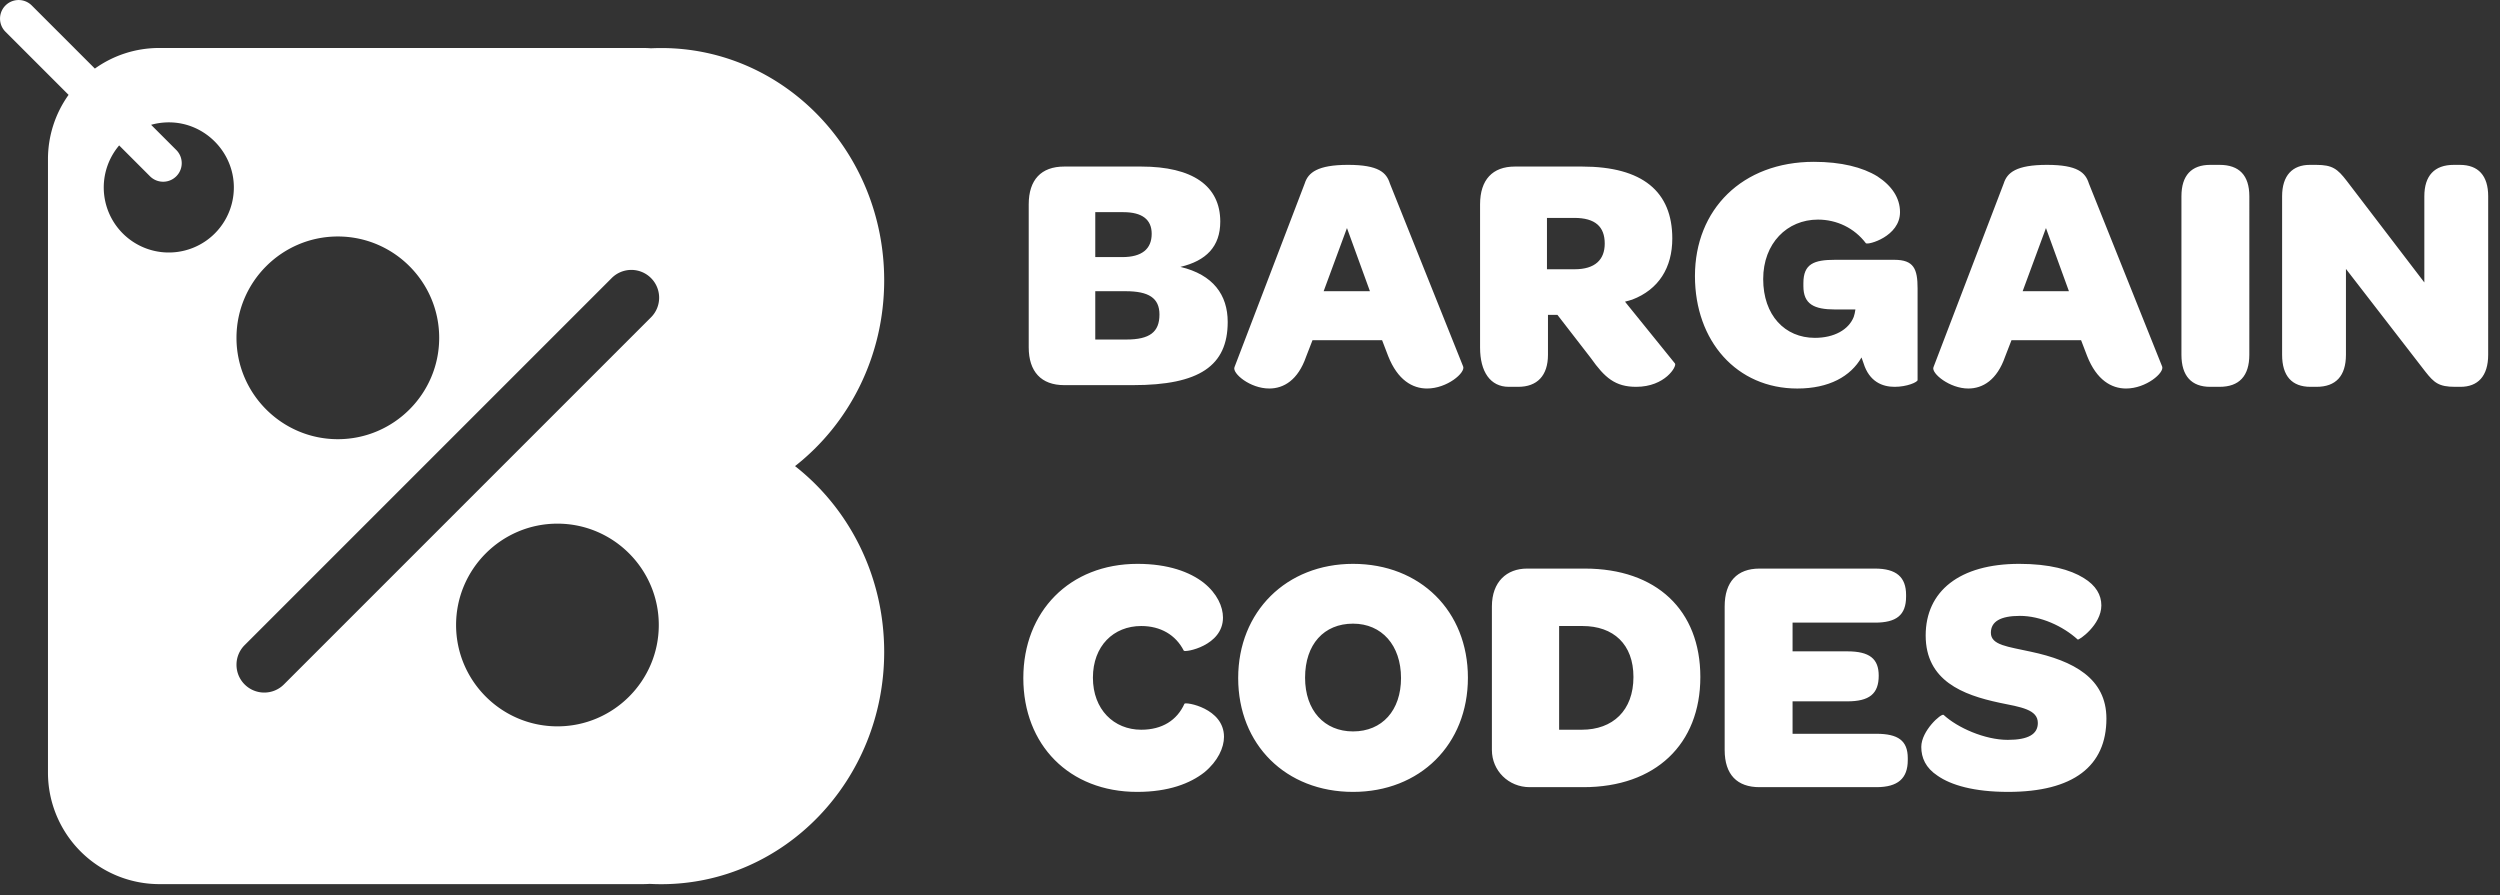
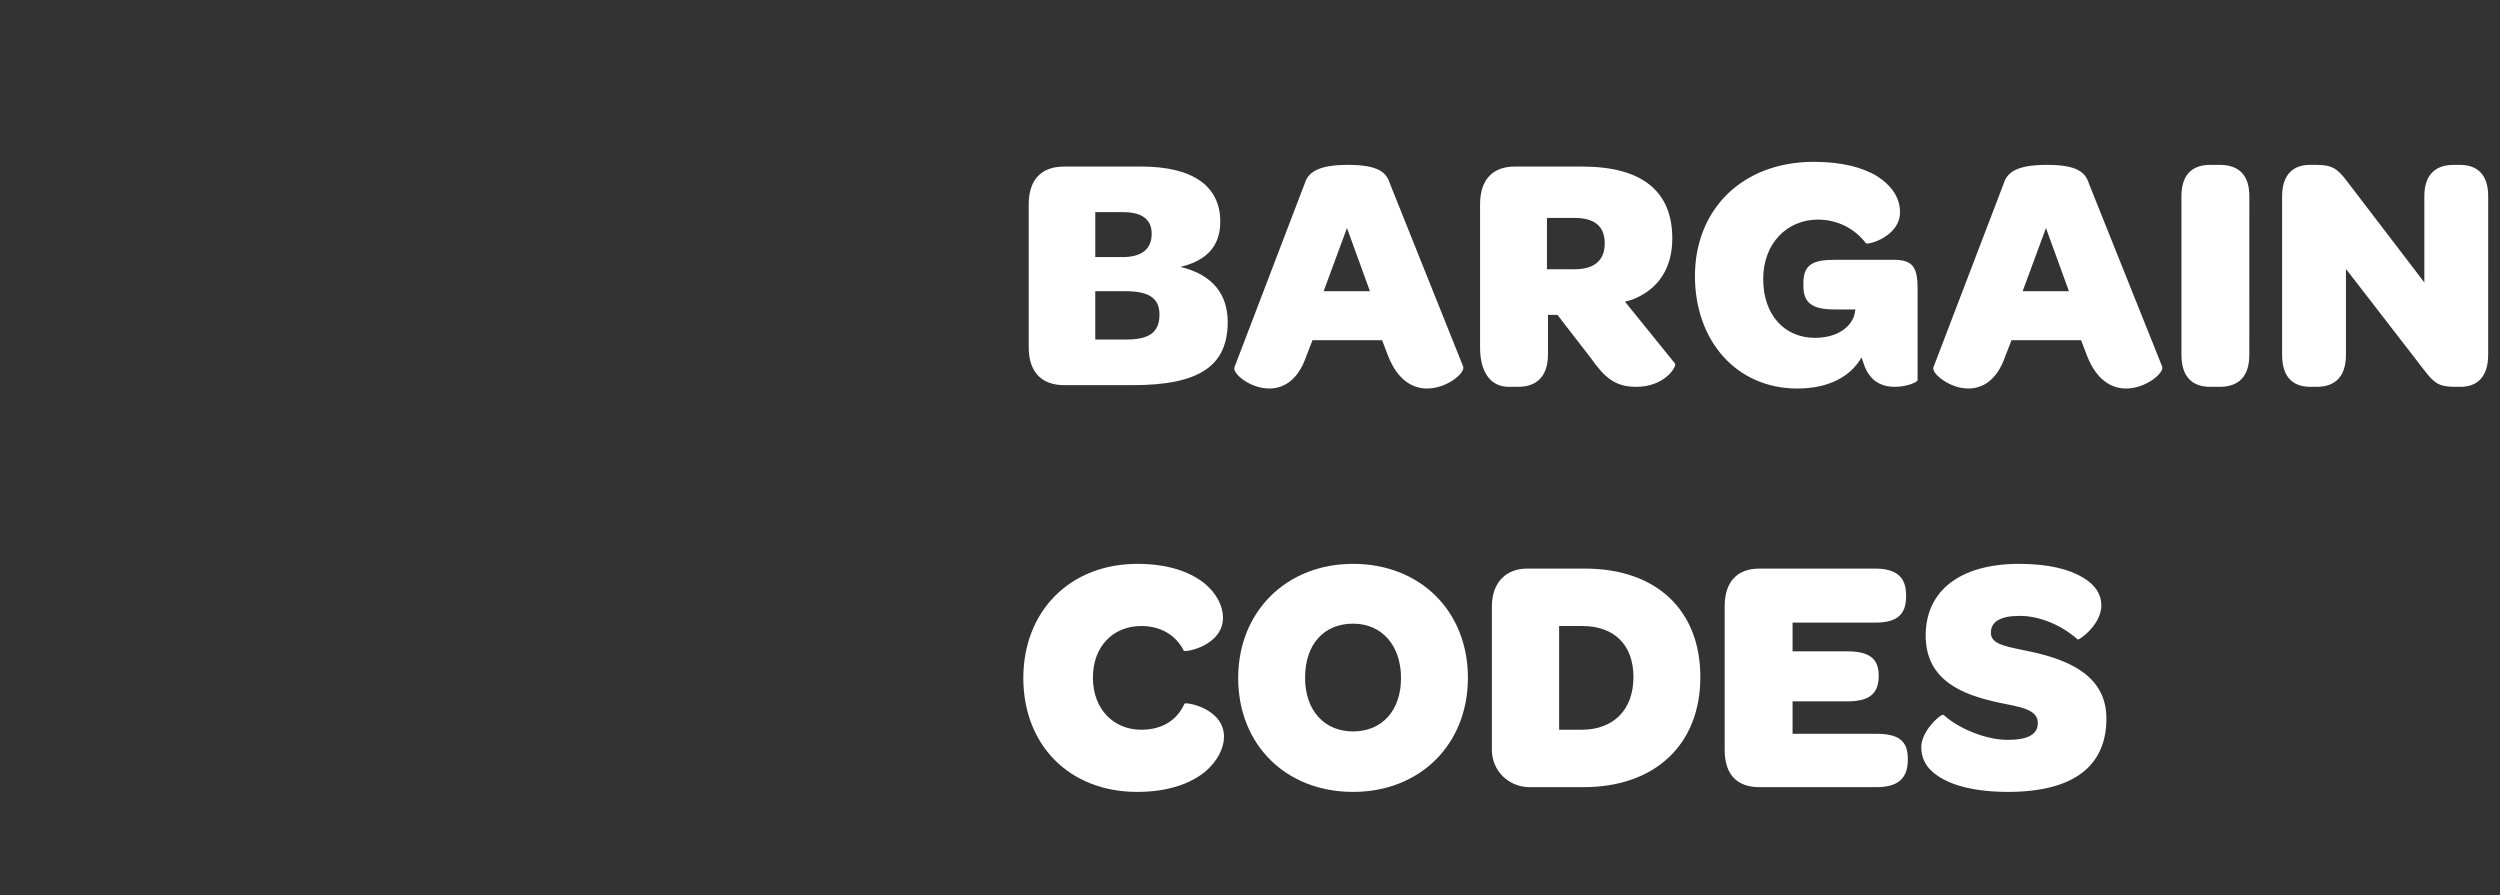
<svg xmlns="http://www.w3.org/2000/svg" width="148" height="53" viewBox="0 0 148 53">
  <rect x="0" y="0" width="148" height="53" fill="#333333" stroke="none" />
  <g>
    <g>
      <path fill="#fff" d="M114.7 45.92c-.7-.46-.96-1.06-.96-1.7 0-.96 1.18-2 1.32-1.9.82.76 2.44 1.48 3.8 1.48 1.22 0 1.78-.34 1.78-1 0-.8-1-.94-2.28-1.2-2.16-.46-4.36-1.3-4.36-3.98 0-2.62 2-4.24 5.54-4.24 1.78 0 3.02.34 3.82.84.72.44 1.04 1 1.04 1.62 0 1.16-1.34 2.08-1.4 2.02-.88-.8-2.2-1.4-3.42-1.4-1.16 0-1.72.34-1.72 1 0 .74 1.02.82 2.36 1.12 2.54.54 4.48 1.58 4.48 3.96 0 2.82-1.96 4.34-5.82 4.34-2.02 0-3.38-.4-4.18-.96zm-10.54.68c-1.32 0-2.06-.74-2.06-2.2v-8.5c0-1.46.74-2.24 2.06-2.24H111c1.26 0 1.84.5 1.84 1.56v.1c0 1.1-.58 1.54-1.84 1.54h-4.88v1.7h3.24c1.32 0 1.86.44 1.86 1.44 0 1.08-.56 1.52-1.86 1.52h-3.24v1.92h4.96c1.28 0 1.86.4 1.86 1.44V45c0 1.08-.58 1.6-1.86 1.6zm-7.46-6.52c0-1.94-1.18-3.02-3.02-3.02H92.3v6.14h1.34c1.84 0 3.06-1.14 3.06-3.12zm-6.14 6.52c-1.26 0-2.24-.98-2.24-2.2v-8.5c0-1.46.88-2.24 2.08-2.24h3.42c4.24 0 6.84 2.46 6.84 6.42 0 3.98-2.66 6.52-6.92 6.52zm-7.62-6.46c0-1.94-1.14-3.22-2.84-3.22-1.72 0-2.84 1.22-2.84 3.2 0 1.94 1.14 3.18 2.84 3.18 1.72 0 2.84-1.24 2.84-3.16zm-9.64 0c0-3.94 2.86-6.76 6.8-6.76 3.98 0 6.8 2.8 6.8 6.74 0 3.96-2.84 6.76-6.8 6.76-3.98 0-6.8-2.8-6.8-6.74zm-12.72 0c0-3.94 2.74-6.76 6.76-6.76 1.82 0 3.1.48 3.92 1.12.8.64 1.14 1.42 1.14 2.06 0 1.68-2.26 2.08-2.32 1.96-.48-.94-1.38-1.46-2.52-1.46-1.64 0-2.86 1.18-2.86 3.06 0 1.88 1.24 3.08 2.86 3.08 1.24 0 2.12-.56 2.56-1.54.06-.12 2.34.26 2.34 1.96 0 .64-.36 1.44-1.16 2.1-.84.66-2.12 1.16-3.98 1.16-4.02 0-6.74-2.78-6.74-6.74zm76.2-17.24c-1.1 0-1.68-.64-1.68-1.9v-9.38c0-1.24.62-1.86 1.64-1.86h.38c.96 0 1.26.24 1.8.94l4.6 6.02v-5.1c0-1.22.6-1.86 1.74-1.86h.36c1.1 0 1.68.64 1.68 1.86V21c0 1.28-.62 1.9-1.64 1.9h-.32c-.96 0-1.24-.24-1.76-.9l-4.7-6.08V21c0 1.26-.6 1.9-1.74 1.9zm-5.94 0c-1.1 0-1.7-.64-1.7-1.9v-9.38c0-1.24.6-1.86 1.7-1.86h.56c1.16 0 1.76.62 1.76 1.86V21c0 1.26-.6 1.9-1.76 1.9zm-9.72-9.4l-1.38 3.74h2.74zm-6.66 8.24l4.16-10.88c.2-.64.74-1.1 2.56-1.1s2.28.46 2.48 1.1L128 21.7c.14.36-.94 1.3-2.14 1.3-.86 0-1.74-.5-2.3-1.92l-.36-.94h-4.12l-.38.98c-.48 1.38-1.32 1.88-2.18 1.88-1.1 0-2.2-.9-2.06-1.26zm-14.12-5.4c0-3.94 2.8-6.76 7.04-6.76 1.62 0 2.88.32 3.76.86.86.56 1.34 1.28 1.34 2.12 0 1.44-1.9 1.96-2.02 1.84-.68-.9-1.72-1.4-2.84-1.4-1.82 0-3.24 1.4-3.24 3.52 0 2.14 1.28 3.48 3.06 3.48 1.14 0 2-.48 2.3-1.24.04-.12.08-.28.1-.44h-1.2c-1.26 0-1.88-.32-1.88-1.38v-.18c0-1.14.62-1.38 1.88-1.38h3.5c1.16 0 1.38.54 1.38 1.7v5.42c0 .12-.62.4-1.36.4-.72 0-1.5-.3-1.84-1.4l-.12-.34c-.64 1.12-1.92 1.84-3.8 1.84-3.58 0-6.06-2.8-6.06-6.66zM95 14.42c0-1-.56-1.52-1.8-1.52h-1.62v3.04h1.64c1.2 0 1.78-.56 1.78-1.52zm-5.68 8.48c-1.1 0-1.7-.9-1.7-2.32V12.1c0-1.46.74-2.24 2.06-2.24h3.98c3.58 0 5.34 1.48 5.34 4.26 0 1.72-.8 3.02-2.38 3.62l-.42.12 2.96 3.66c.12.16-.58 1.38-2.3 1.38-1.24 0-1.86-.54-2.68-1.7l-1.98-2.56h-.56V21c0 1.24-.64 1.9-1.76 1.9zm-9.58-9.4l-1.38 3.74h2.74zm-6.66 8.24l4.16-10.88c.2-.64.76-1.1 2.56-1.1 1.82 0 2.28.46 2.48 1.1l4.34 10.84c.14.36-.94 1.3-2.14 1.3-.86 0-1.74-.5-2.3-1.92l-.36-.94H77.7l-.38.98C76.84 22.5 76 23 75.14 23c-1.14 0-2.2-.9-2.06-1.26zm-4.44-3.12c0-.98-.64-1.38-2-1.38h-1.8v2.86h1.84c1.38 0 1.96-.44 1.96-1.48zm-.46-4.78c0-.84-.56-1.28-1.68-1.28h-1.66v2.66h1.6c1.16 0 1.74-.48 1.74-1.38zM63 22.8c-1.36 0-2.1-.8-2.1-2.24V12.1c0-1.46.74-2.24 2.1-2.24h4.56c3.04 0 4.68 1.14 4.68 3.26 0 1.48-.84 2.32-2.36 2.68 1.94.46 2.8 1.66 2.8 3.26 0 2.6-1.68 3.74-5.6 3.74z" />
    </g>
    <g>
-       <path fill="#fff" d="M39 37c0 3.308-2.692 6-6 6s-6-2.692-6-6 2.692-6 6-6 6 2.692 6 6zM26 20c0 3.308-2.692 6-6 6s-6-2.692-6-6 2.692-6 6-6 6 2.692 6 6zm12.518-1.192l-21.71 21.71a1.64 1.64 0 0 1-1.163.482 1.645 1.645 0 0 1-1.163-2.808l21.71-21.71a1.645 1.645 0 1 1 2.326 2.326zM8.945 7.389A3.867 3.867 0 0 1 10 7.244c2.12 0 3.844 1.756 3.844 3.85a3.851 3.851 0 1 1-6.79-2.485l1.826 1.827a1.1 1.1 0 1 0 1.556-1.556zM4.06 5.616A6.537 6.537 0 0 0 2.84 9.44v36.3a6.6 6.6 0 0 0 6.6 6.6H38c.183 0 .325-.005.466-.014.224.012.45.018.678.018 7.29 0 13.2-6.156 13.2-13.75 0-4.498-2.073-8.491-5.278-11 3.205-2.508 5.278-6.502 5.278-11 0-7.594-5.91-13.75-13.2-13.75-.203 0-.404.005-.605.015A6.938 6.938 0 0 0 38 2.84H9.44c-1.44 0-2.745.452-3.824 1.22L1.88.324A1.1 1.1 0 1 0 .324 1.88z" />
-     </g>
+       </g>
  </g>
</svg>